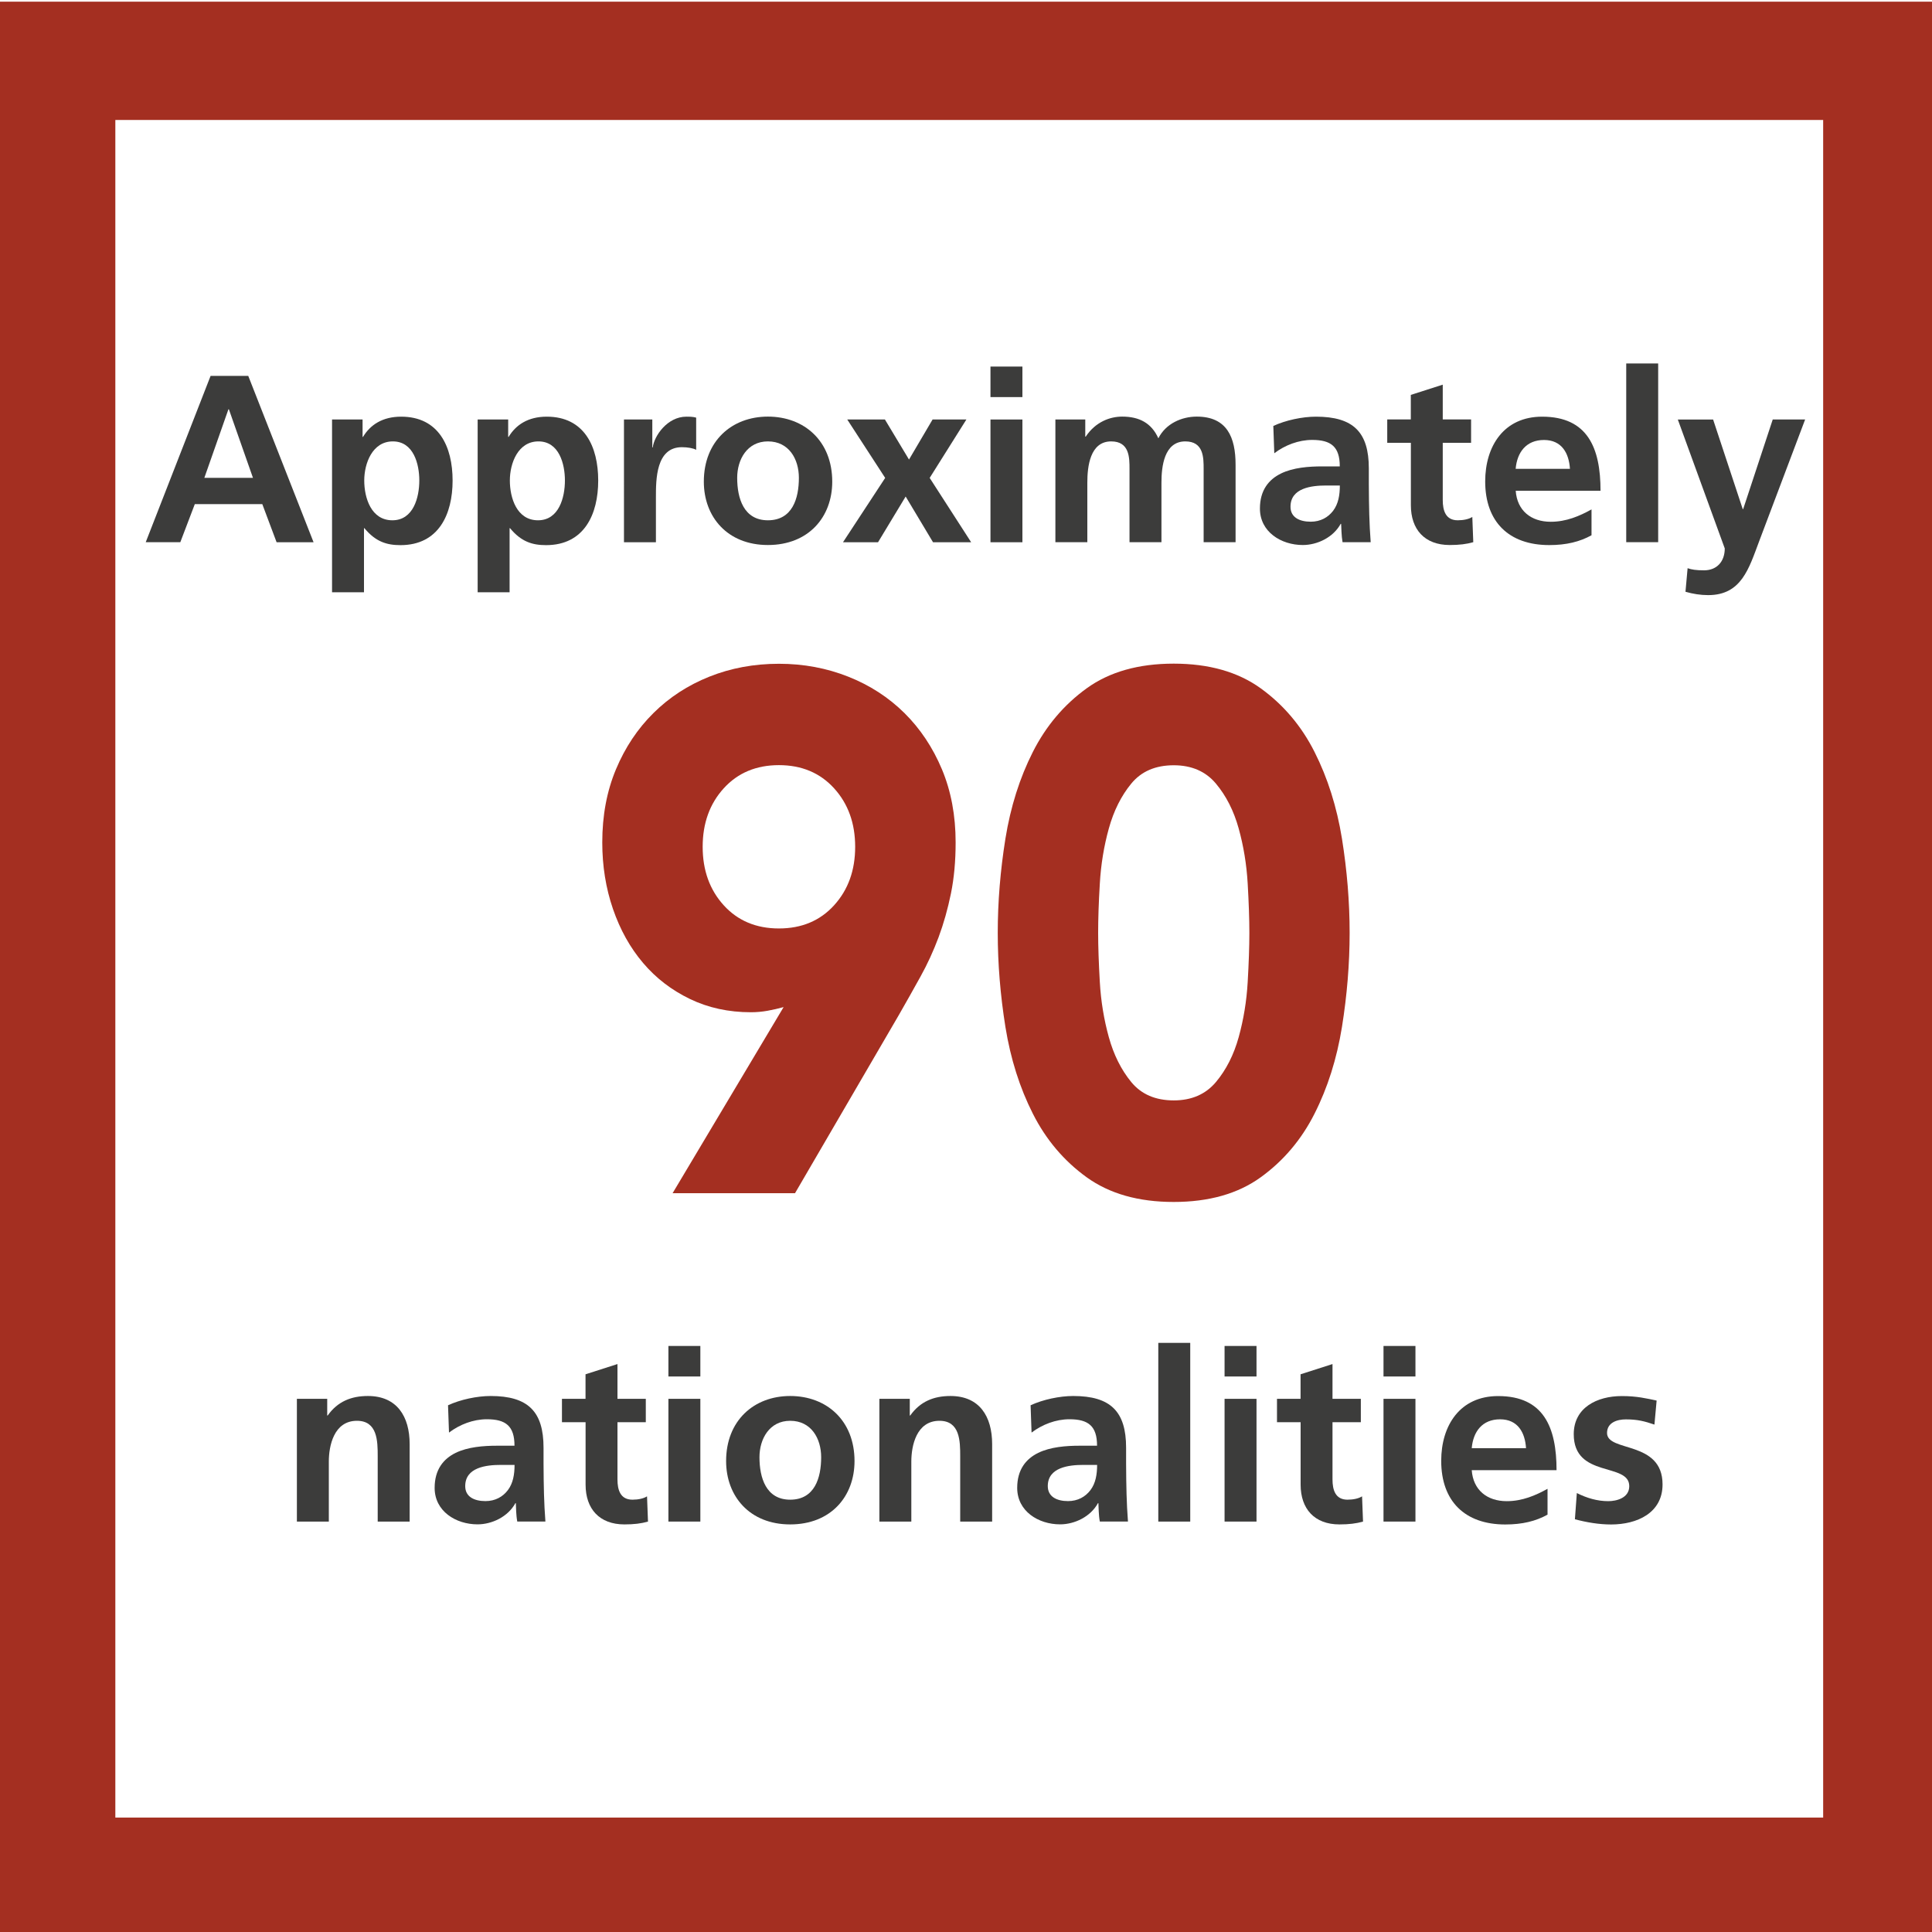
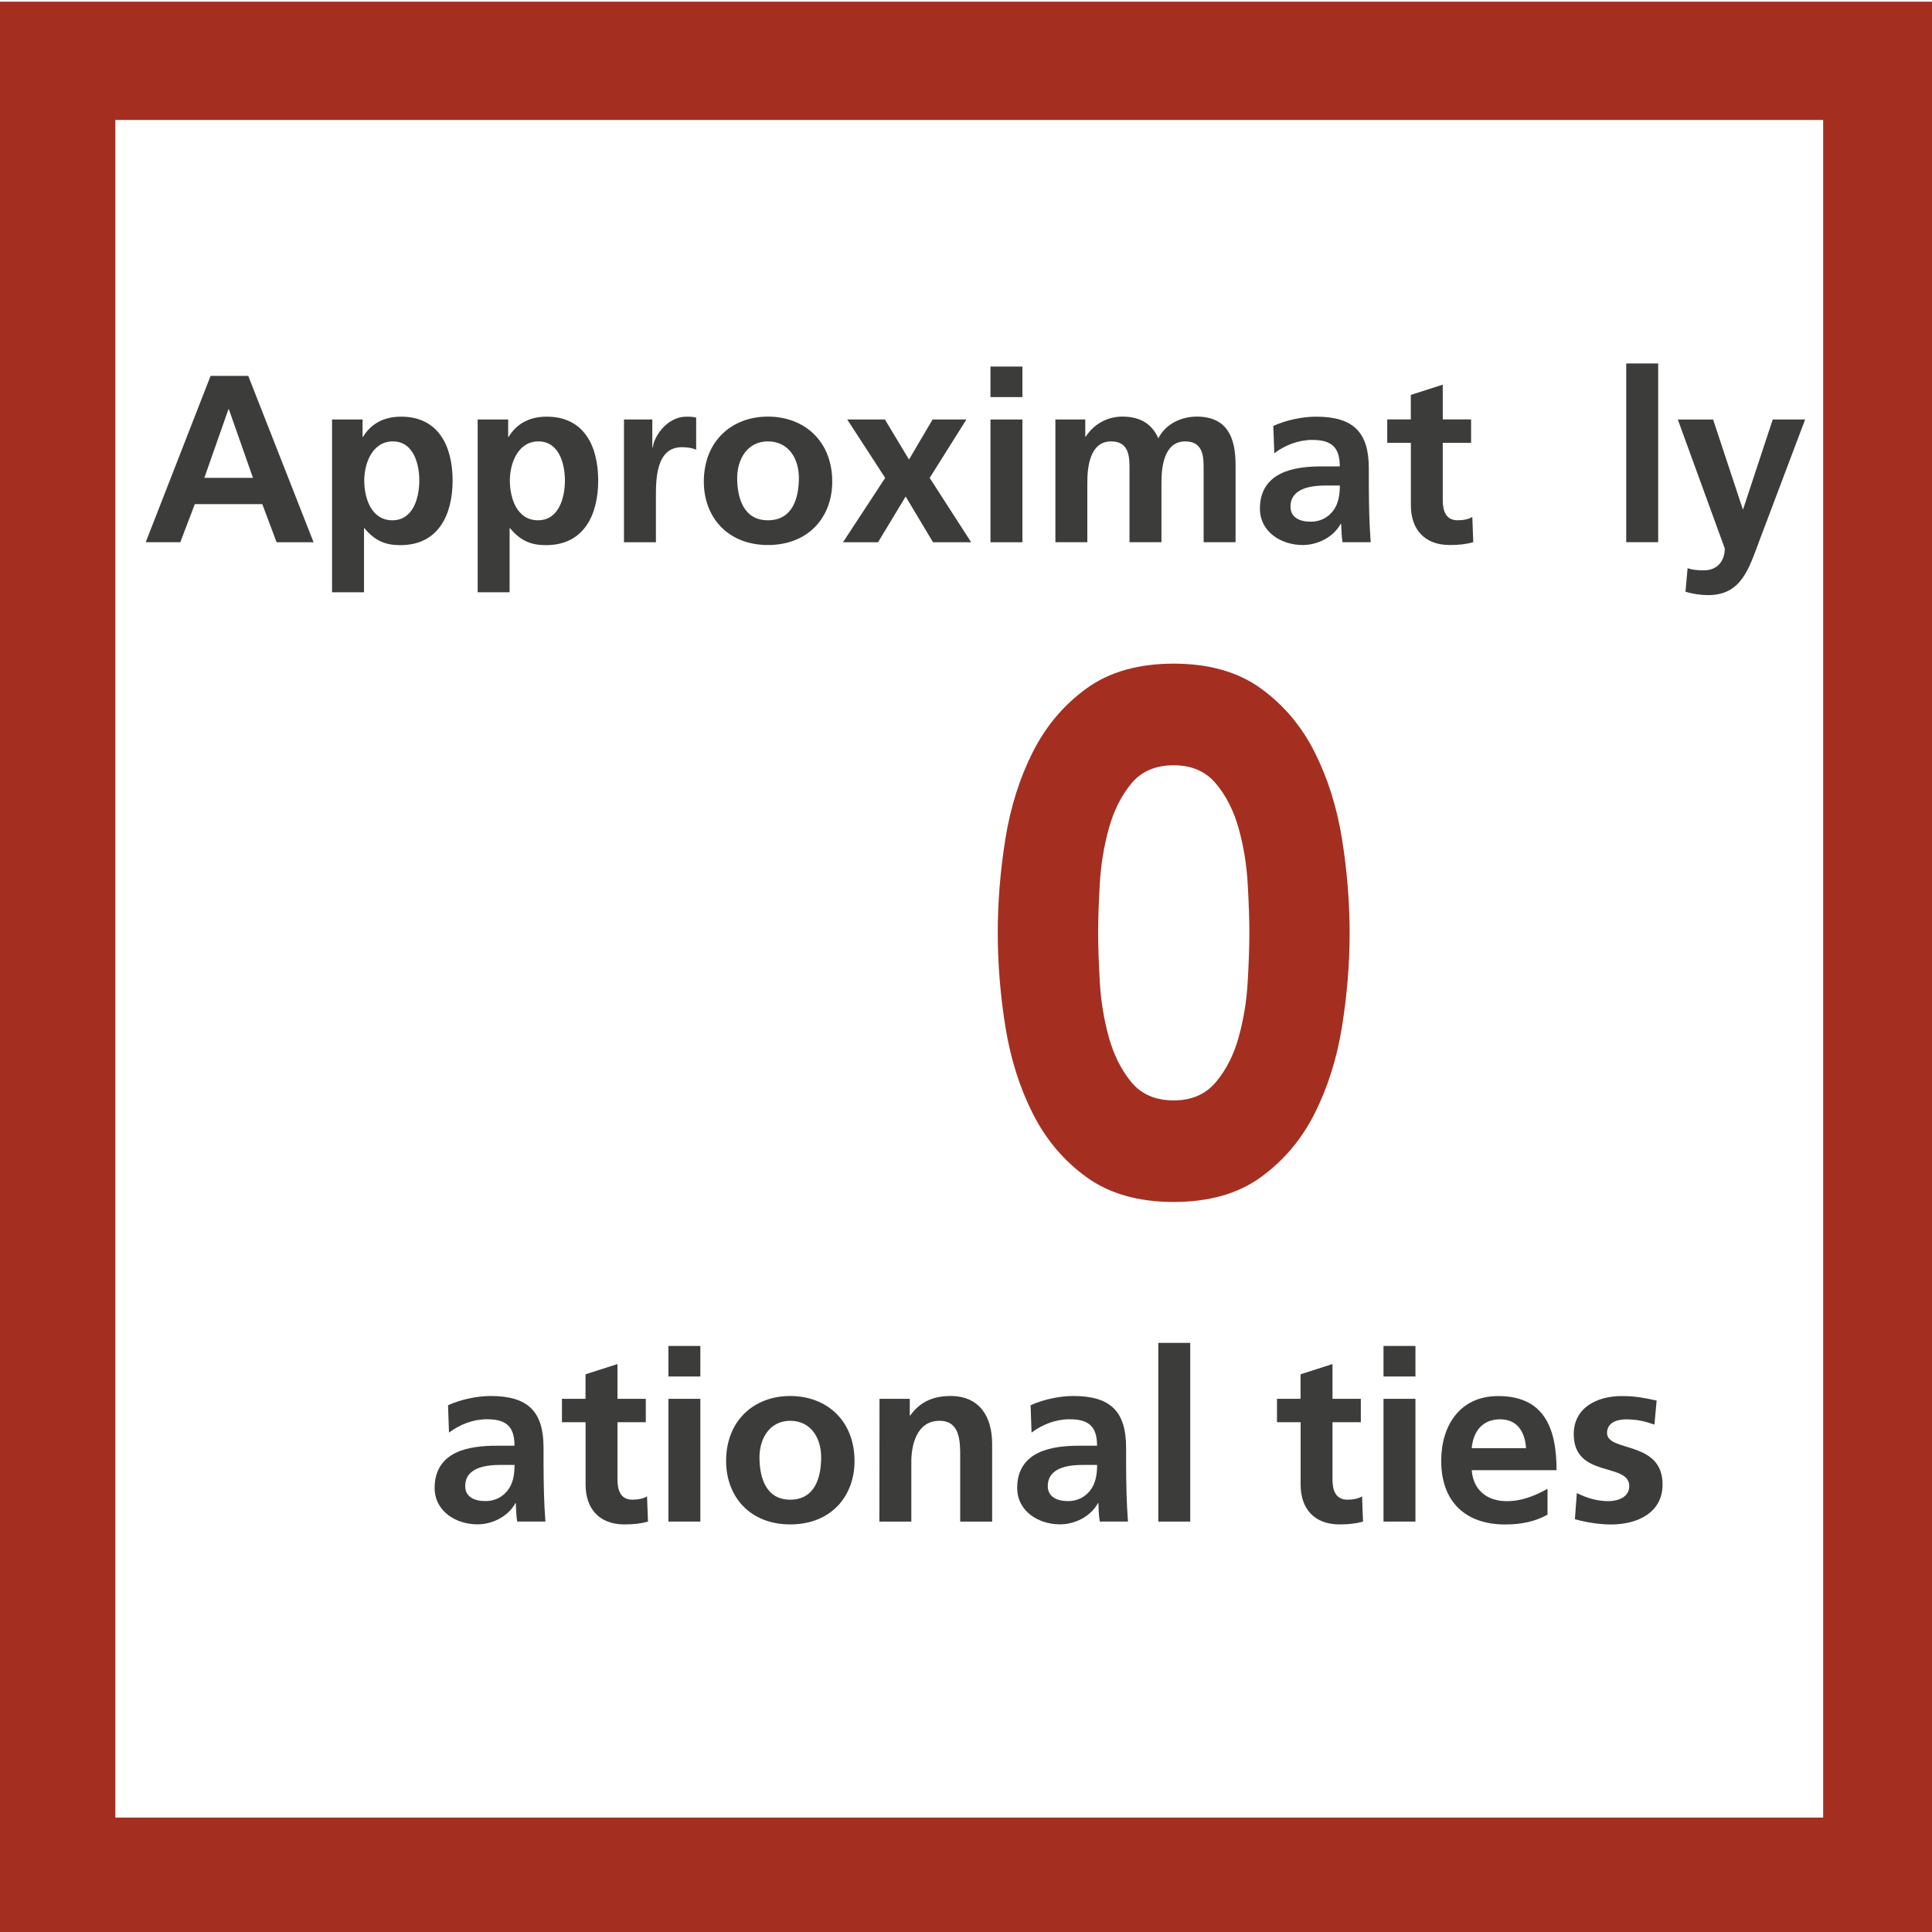
<svg xmlns="http://www.w3.org/2000/svg" version="1.1" id="Layer_1" x="0px" y="0px" viewBox="0 0 300 300" style="enable-background:new 0 0 300 300;" xml:space="preserve">
  <style type="text/css">
	.st0{fill:#3C3C3B;}
	.st1{fill:#A42F21;}
</style>
  <g>
    <g>
      <path class="st0" d="M32.7,58.37h5.85l10.14,25.83h-5.74l-2.22-5.92H30.25L28,84.19h-5.37L32.7,58.37z M35.54,63.55h-0.07    L31.73,74.2h7.55L35.54,63.55z" />
      <path class="st0" d="M51.56,65.14h4.74v2.7h0.07c1.11-1.85,3-3.14,5.92-3.14c5.85,0,7.99,4.66,7.99,9.92    c0,5.22-2.15,10.03-8.1,10.03c-2.11,0-3.85-0.52-5.59-2.63h-0.07v9.95h-4.96V65.14z M56.56,74.61c0,2.7,1.07,6.18,4.37,6.18    c3.26,0,4.18-3.55,4.18-6.18c0-2.55-0.89-6.07-4.11-6.07C57.82,68.54,56.56,71.95,56.56,74.61z" />
      <path class="st0" d="M74.17,65.14h4.74v2.7h0.07c1.11-1.85,3-3.14,5.92-3.14c5.85,0,7.99,4.66,7.99,9.92    c0,5.22-2.15,10.03-8.1,10.03c-2.11,0-3.85-0.52-5.59-2.63h-0.07v9.95h-4.96V65.14z M79.17,74.61c0,2.7,1.07,6.18,4.37,6.18    c3.26,0,4.18-3.55,4.18-6.18c0-2.55-0.89-6.07-4.11-6.07C80.42,68.54,79.17,71.95,79.17,74.61z" />
      <path class="st0" d="M96.89,65.14h4.4v4.33h0.07c0.22-1.78,2.26-4.77,5.22-4.77c0.48,0,1,0,1.52,0.15v5    c-0.44-0.26-1.33-0.41-2.22-0.41c-4.03,0-4.03,5.03-4.03,7.77v6.99h-4.96V65.14z" />
      <path class="st0" d="M119.24,64.69c5.66,0,9.99,3.81,9.99,10.1c0,5.48-3.66,9.84-9.99,9.84c-6.29,0-9.95-4.37-9.95-9.84    C109.29,68.5,113.62,64.69,119.24,64.69z M119.24,80.79c3.81,0,4.81-3.4,4.81-6.59c0-2.92-1.55-5.66-4.81-5.66    c-3.22,0-4.77,2.81-4.77,5.66C114.47,77.35,115.47,80.79,119.24,80.79z" />
      <path class="st0" d="M131.56,65.14h5.85l3.74,6.22l3.66-6.22h5.25l-5.7,9.07l6.44,9.99h-5.92l-4.25-7.1l-4.29,7.1h-5.44l6.55-9.99    L131.56,65.14z" />
      <path class="st0" d="M153.8,56.92h4.96v4.74h-4.96V56.92z M153.8,65.14h4.96v19.06h-4.96V65.14z" />
      <path class="st0" d="M163.9,65.14h4.62v2.66h0.07c1.55-2.33,3.81-3.11,5.66-3.11c2.66,0,4.55,1,5.62,3.37    c1.15-2.29,3.63-3.37,5.96-3.37c4.7,0,6.03,3.22,6.03,7.47v12.03h-4.96V72.83c0-1.78,0-4.29-2.85-4.29c-3.29,0-3.7,3.92-3.7,6.4    v9.25h-4.96V72.83c0-1.78,0-4.29-2.85-4.29c-3.29,0-3.7,3.92-3.7,6.4v9.25h-4.96V65.14z" />
      <path class="st0" d="M197.72,66.14c1.92-0.89,4.51-1.44,6.62-1.44c5.81,0,8.21,2.41,8.21,8.03v2.44c0,1.92,0.04,3.37,0.07,4.77    c0.04,1.44,0.11,2.77,0.22,4.25h-4.37c-0.18-1-0.18-2.26-0.22-2.85h-0.07c-1.15,2.11-3.63,3.29-5.88,3.29    c-3.37,0-6.66-2.04-6.66-5.66c0-2.85,1.37-4.51,3.26-5.44c1.89-0.93,4.33-1.11,6.4-1.11h2.74c0-3.07-1.37-4.11-4.29-4.11    c-2.11,0-4.22,0.81-5.88,2.07L197.72,66.14z M203.53,81.01c1.52,0,2.7-0.67,3.48-1.7c0.81-1.07,1.04-2.44,1.04-3.92h-2.15    c-2.22,0-5.51,0.37-5.51,3.29C200.38,80.31,201.75,81.01,203.53,81.01z" />
      <path class="st0" d="M219.07,68.76h-3.66v-3.63h3.66v-3.81l4.96-1.59v5.4h4.4v3.63h-4.4v8.88c0,1.63,0.44,3.15,2.33,3.15    c0.89,0,1.74-0.18,2.26-0.52l0.15,3.92c-1.04,0.3-2.18,0.44-3.66,0.44c-3.89,0-6.03-2.41-6.03-6.18V68.76z" />
-       <path class="st0" d="M247.12,83.12c-1.81,1-3.89,1.52-6.55,1.52c-6.29,0-9.95-3.63-9.95-9.88c0-5.51,2.92-10.06,8.84-10.06    c7.07,0,9.07,4.85,9.07,11.51h-13.17c0.22,3.07,2.37,4.81,5.44,4.81c2.41,0,4.48-0.89,6.33-1.92V83.12z M243.78,72.8    c-0.15-2.41-1.26-4.48-4.03-4.48s-4.18,1.92-4.4,4.48H243.78z" />
      <path class="st0" d="M252.52,56.44h4.96v27.75h-4.96V56.44z" />
      <path class="st0" d="M270.61,79.05h0.07l4.59-13.91h5.03l-7.14,18.91c-1.59,4.22-2.74,8.36-7.92,8.36c-1.18,0-2.37-0.19-3.52-0.52    l0.33-3.66c0.63,0.22,1.33,0.33,2.55,0.33c2,0,3.22-1.37,3.22-3.4l-7.29-20.02h5.48L270.61,79.05z" />
-       <path class="st1" d="M121.68,156.38c-0.83,0.23-1.66,0.42-2.49,0.57c-0.83,0.15-1.7,0.23-2.6,0.23c-3.46,0-6.62-0.69-9.46-2.06    c-2.84-1.37-5.27-3.23-7.27-5.59c-2.01-2.36-3.57-5.16-4.68-8.39c-1.11-3.23-1.66-6.68-1.66-10.33c0-4.19,0.71-7.97,2.13-11.36    c1.42-3.39,3.36-6.3,5.82-8.73c2.46-2.44,5.35-4.32,8.68-5.65c3.33-1.33,6.93-2,10.81-2c3.81,0,7.39,0.67,10.75,2    c3.36,1.33,6.27,3.22,8.73,5.65c2.46,2.44,4.4,5.35,5.82,8.73c1.42,3.39,2.13,7.18,2.13,11.36c0,2.89-0.24,5.54-0.73,7.94    c-0.49,2.4-1.13,4.66-1.92,6.79c-0.8,2.13-1.73,4.17-2.81,6.11c-1.07,1.94-2.2,3.94-3.38,6l-16.1,27.63h-19.01L121.68,156.38z     M109.11,131.49c0,3.65,1.09,6.68,3.27,9.08c2.18,2.4,5.04,3.6,8.57,3.6c3.53,0,6.39-1.2,8.57-3.6c2.18-2.4,3.27-5.42,3.27-9.08    c0-3.65-1.09-6.68-3.27-9.08c-2.18-2.4-5.04-3.6-8.57-3.6c-3.53,0-6.39,1.2-8.57,3.6C110.2,124.81,109.11,127.84,109.11,131.49z" />
      <path class="st1" d="M154.93,144.85c0-4.8,0.4-9.67,1.19-14.62c0.8-4.95,2.22-9.44,4.26-13.47c2.04-4.03,4.83-7.33,8.36-9.88    c3.53-2.55,8.04-3.83,13.51-3.83c5.47,0,9.97,1.28,13.51,3.83c3.53,2.55,6.32,5.84,8.36,9.88c2.04,4.04,3.46,8.53,4.26,13.47    c0.79,4.95,1.19,9.82,1.19,14.62c0,4.79-0.4,9.67-1.19,14.61c-0.8,4.95-2.22,9.44-4.26,13.47c-2.04,4.04-4.83,7.33-8.36,9.88    c-3.53,2.55-8.04,3.83-13.51,3.83c-5.47,0-9.97-1.28-13.51-3.83c-3.53-2.55-6.32-5.84-8.36-9.88c-2.04-4.03-3.46-8.52-4.26-13.47    C155.33,154.52,154.93,149.65,154.93,144.85z M170.52,144.85c0,2.13,0.09,4.68,0.26,7.65c0.17,2.97,0.64,5.82,1.4,8.56    c0.76,2.74,1.92,5.06,3.48,6.96c1.56,1.9,3.76,2.85,6.6,2.85c2.77,0,4.95-0.95,6.55-2.85c1.59-1.9,2.77-4.22,3.53-6.96    c0.76-2.74,1.23-5.59,1.4-8.56c0.17-2.97,0.26-5.52,0.26-7.65c0-2.13-0.09-4.68-0.26-7.65c-0.17-2.97-0.64-5.82-1.4-8.56    c-0.76-2.74-1.94-5.06-3.53-6.96c-1.59-1.9-3.78-2.85-6.55-2.85c-2.84,0-5.04,0.95-6.6,2.85c-1.56,1.9-2.72,4.22-3.48,6.96    c-0.76,2.74-1.23,5.59-1.4,8.56C170.6,140.17,170.52,142.72,170.52,144.85z" />
-       <path class="st0" d="M46.11,217.21h4.7v2.59h0.07c1.55-2.18,3.66-3.03,6.25-3.03c4.51,0,6.48,3.18,6.48,7.47v12.03h-4.96V226.1    c0-2.33-0.04-5.48-3.22-5.48c-3.59,0-4.37,3.89-4.37,6.33v9.32h-4.96V217.21z" />
      <path class="st0" d="M69.57,218.21c1.92-0.89,4.51-1.44,6.62-1.44c5.81,0,8.21,2.41,8.21,8.03v2.44c0,1.92,0.04,3.37,0.07,4.77    c0.04,1.44,0.11,2.77,0.22,4.25h-4.37c-0.19-1-0.19-2.26-0.22-2.85h-0.07c-1.15,2.11-3.63,3.29-5.88,3.29    c-3.37,0-6.66-2.04-6.66-5.66c0-2.85,1.37-4.51,3.26-5.44c1.89-0.92,4.33-1.11,6.4-1.11h2.74c0-3.07-1.37-4.11-4.29-4.11    c-2.11,0-4.22,0.81-5.88,2.07L69.57,218.21z M75.38,233.09c1.52,0,2.7-0.67,3.48-1.7c0.81-1.07,1.04-2.44,1.04-3.92h-2.15    c-2.22,0-5.51,0.37-5.51,3.29C72.23,232.39,73.6,233.09,75.38,233.09z" />
      <path class="st0" d="M90.92,220.84h-3.66v-3.63h3.66v-3.81l4.96-1.59v5.4h4.4v3.63h-4.4v8.88c0,1.63,0.44,3.15,2.33,3.15    c0.89,0,1.74-0.18,2.26-0.52l0.15,3.92c-1.04,0.3-2.18,0.44-3.66,0.44c-3.88,0-6.03-2.41-6.03-6.18V220.84z" />
      <path class="st0" d="M103.79,209h4.96v4.74h-4.96V209z M103.79,217.21h4.96v19.06h-4.96V217.21z" />
      <path class="st0" d="M122.7,216.77c5.66,0,9.99,3.81,9.99,10.1c0,5.48-3.66,9.84-9.99,9.84c-6.29,0-9.95-4.37-9.95-9.84    C112.75,220.58,117.08,216.77,122.7,216.77z M122.7,232.87c3.81,0,4.81-3.4,4.81-6.59c0-2.92-1.55-5.66-4.81-5.66    c-3.22,0-4.77,2.81-4.77,5.66C117.93,229.43,118.93,232.87,122.7,232.87z" />
-       <path class="st0" d="M136.57,217.21h4.7v2.59h0.07c1.55-2.18,3.66-3.03,6.25-3.03c4.51,0,6.47,3.18,6.47,7.47v12.03h-4.96V226.1    c0-2.33-0.04-5.48-3.22-5.48c-3.59,0-4.37,3.89-4.37,6.33v9.32h-4.96V217.21z" />
+       <path class="st0" d="M136.57,217.21h4.7v2.59h0.07c1.55-2.18,3.66-3.03,6.25-3.03c4.51,0,6.47,3.18,6.47,7.47v12.03h-4.96V226.1    c0-2.33-0.04-5.48-3.22-5.48c-3.59,0-4.37,3.89-4.37,6.33v9.32h-4.96z" />
      <path class="st0" d="M160.03,218.21c1.92-0.89,4.51-1.44,6.62-1.44c5.81,0,8.21,2.41,8.21,8.03v2.44c0,1.92,0.04,3.37,0.07,4.77    c0.04,1.44,0.11,2.77,0.22,4.25h-4.37c-0.19-1-0.19-2.26-0.22-2.85h-0.07c-1.15,2.11-3.63,3.29-5.88,3.29    c-3.37,0-6.66-2.04-6.66-5.66c0-2.85,1.37-4.51,3.26-5.44c1.89-0.92,4.33-1.11,6.4-1.11h2.74c0-3.07-1.37-4.11-4.29-4.11    c-2.11,0-4.22,0.81-5.88,2.07L160.03,218.21z M165.84,233.09c1.52,0,2.7-0.67,3.48-1.7c0.81-1.07,1.04-2.44,1.04-3.92h-2.15    c-2.22,0-5.51,0.37-5.51,3.29C162.7,232.39,164.07,233.09,165.84,233.09z" />
      <path class="st0" d="M179.86,208.52h4.96v27.75h-4.96V208.52z" />
-       <path class="st0" d="M190.15,209h4.96v4.74h-4.96V209z M190.15,217.21h4.96v19.06h-4.96V217.21z" />
      <path class="st0" d="M201.95,220.84h-3.66v-3.63h3.66v-3.81l4.96-1.59v5.4h4.4v3.63h-4.4v8.88c0,1.63,0.44,3.15,2.33,3.15    c0.89,0,1.74-0.18,2.26-0.52l0.15,3.92c-1.04,0.3-2.18,0.44-3.66,0.44c-3.88,0-6.03-2.41-6.03-6.18V220.84z" />
      <path class="st0" d="M214.83,209h4.96v4.74h-4.96V209z M214.83,217.21h4.96v19.06h-4.96V217.21z" />
      <path class="st0" d="M240.29,235.2c-1.81,1-3.89,1.52-6.55,1.52c-6.29,0-9.95-3.63-9.95-9.88c0-5.51,2.92-10.06,8.84-10.06    c7.07,0,9.07,4.85,9.07,11.51h-13.17c0.22,3.07,2.37,4.81,5.44,4.81c2.41,0,4.48-0.89,6.33-1.92V235.2z M236.96,224.87    c-0.15-2.41-1.26-4.48-4.03-4.48s-4.18,1.92-4.4,4.48H236.96z" />
      <path class="st0" d="M256.9,221.21c-1.52-0.52-2.63-0.81-4.44-0.81c-1.33,0-2.92,0.48-2.92,2.11c0,3.03,8.62,1.11,8.62,7.99    c0,4.44-3.96,6.22-7.99,6.22c-1.89,0-3.81-0.33-5.62-0.81l0.3-4.07c1.55,0.78,3.18,1.26,4.88,1.26c1.26,0,3.26-0.48,3.26-2.33    c0-3.74-8.62-1.18-8.62-8.07c0-4.11,3.59-5.92,7.47-5.92c2.33,0,3.85,0.37,5.4,0.7L256.9,221.21z" />
    </g>
    <g>
      <path class="st1" d="M283.1,18.63v263.6H17.91V18.63H283.1 M301.46,0.26H-0.46V300.6h301.92V0.26L301.46,0.26z" />
    </g>
  </g>
</svg>